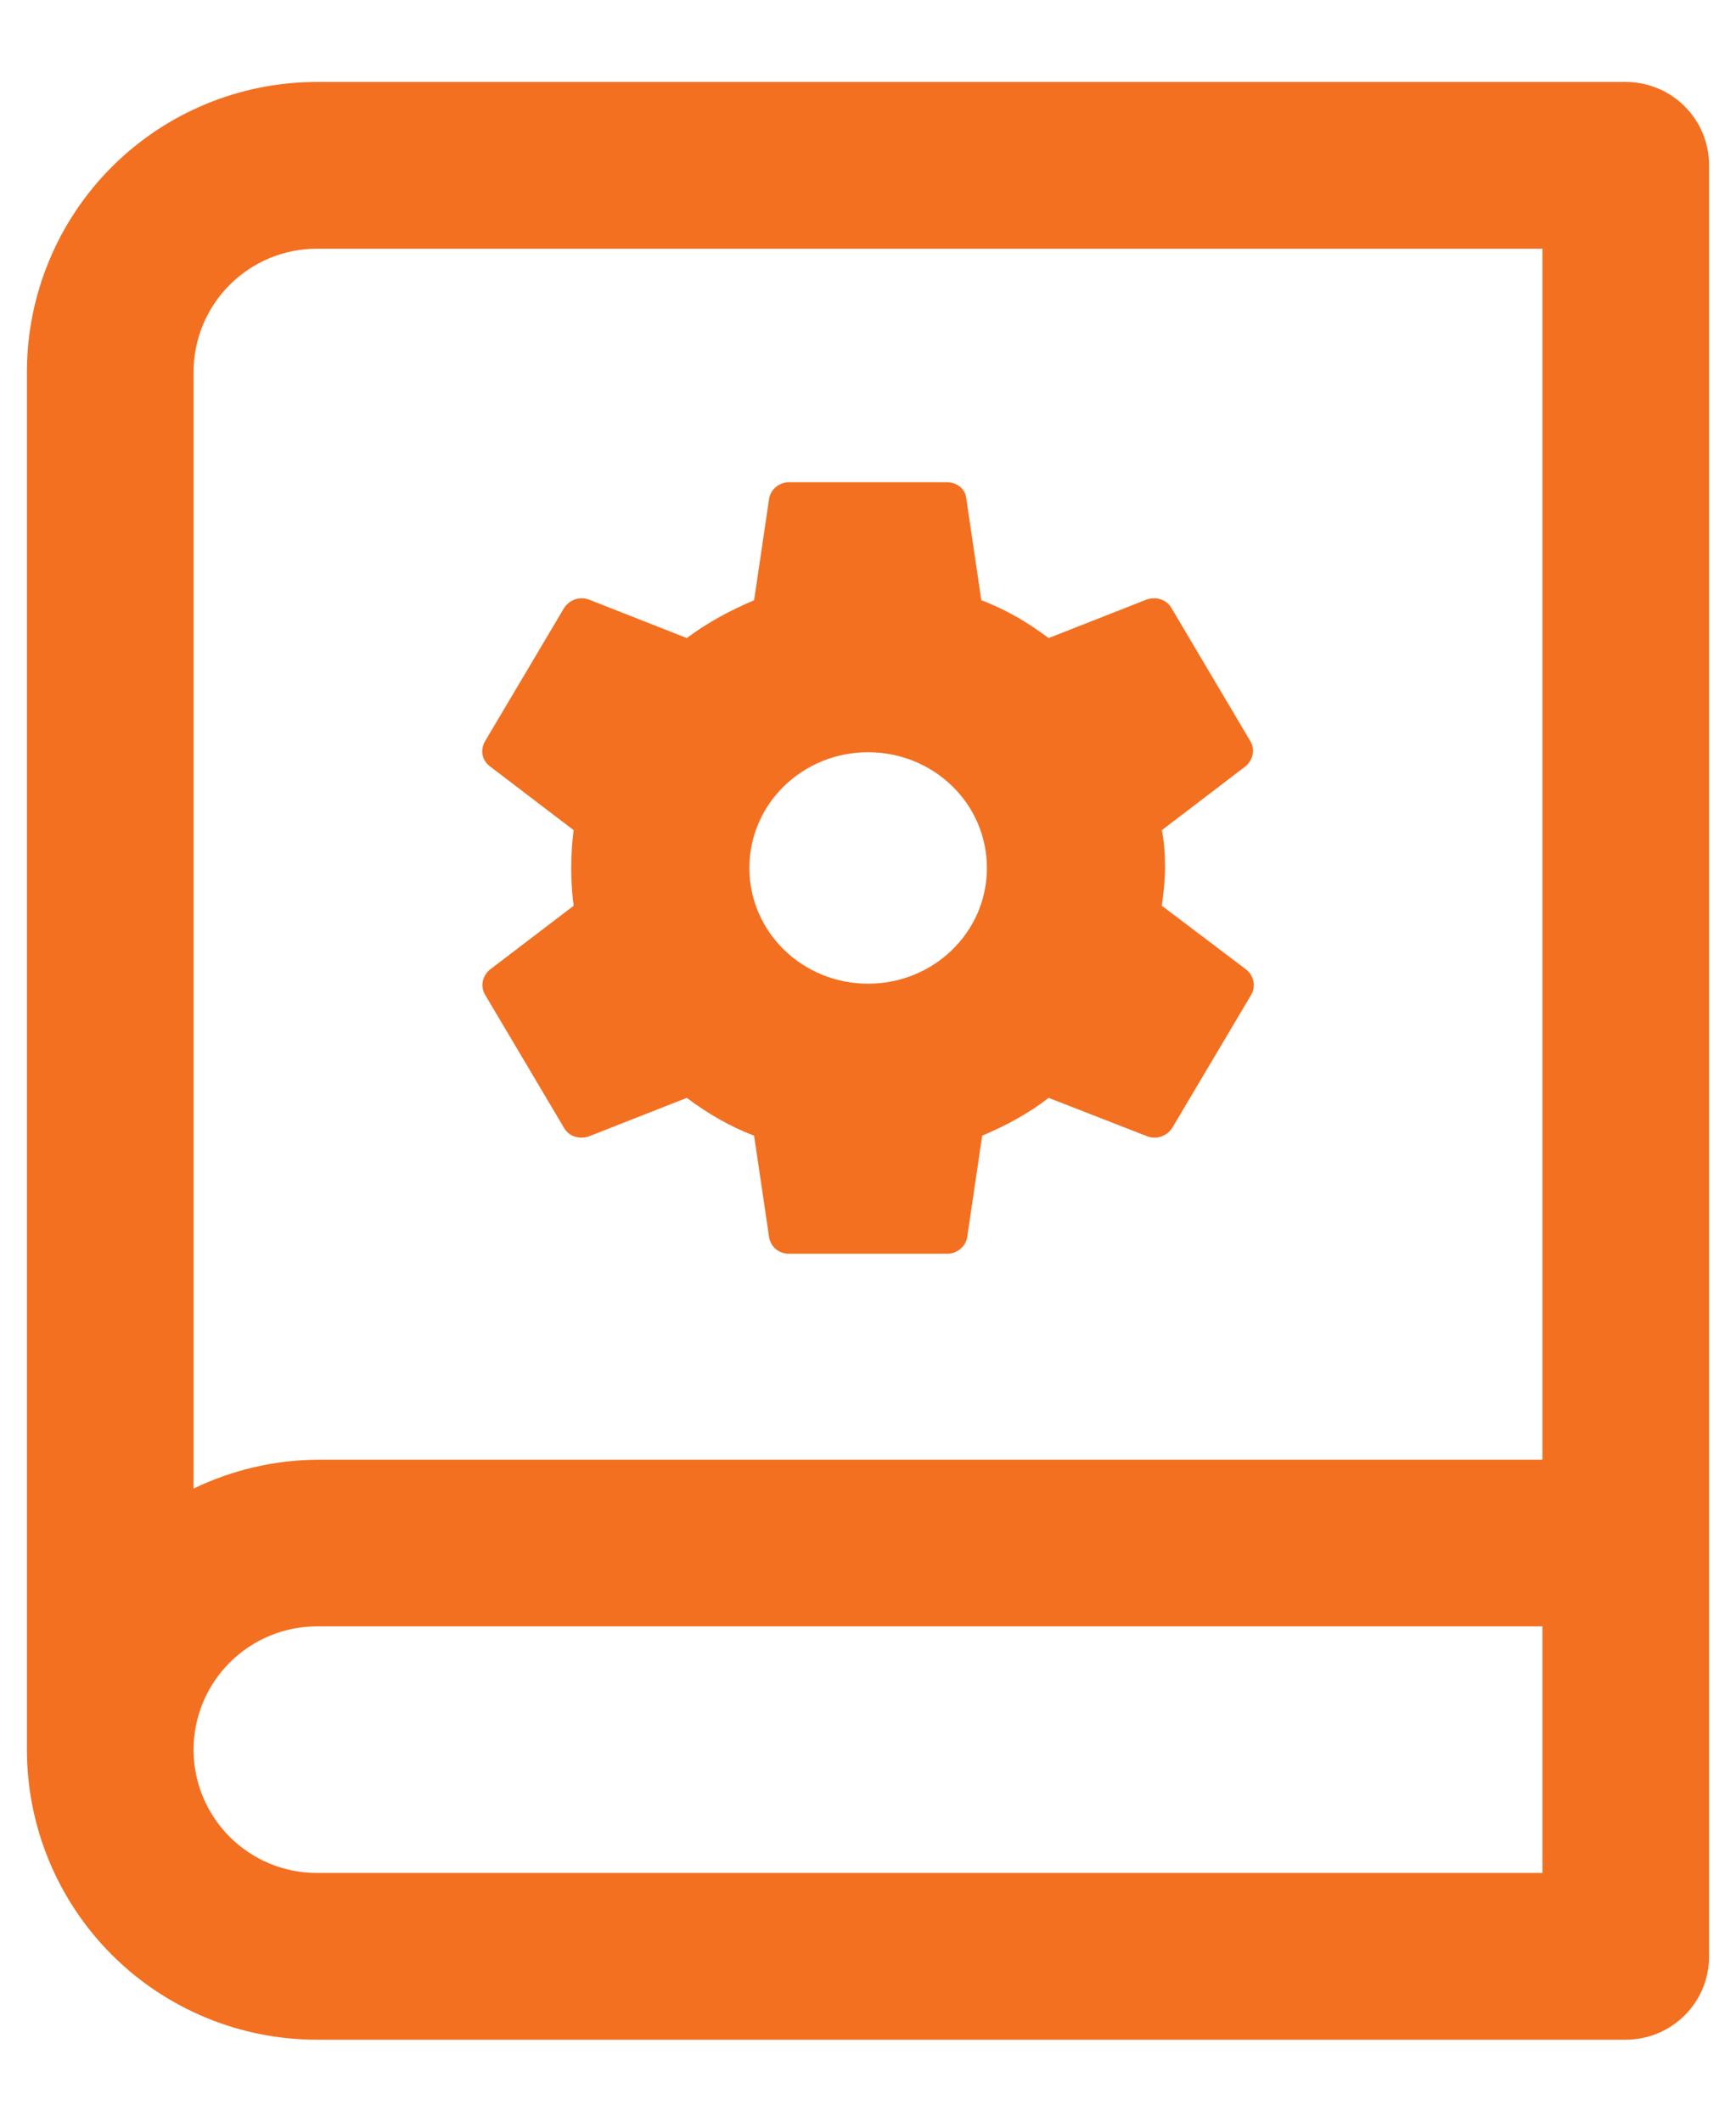
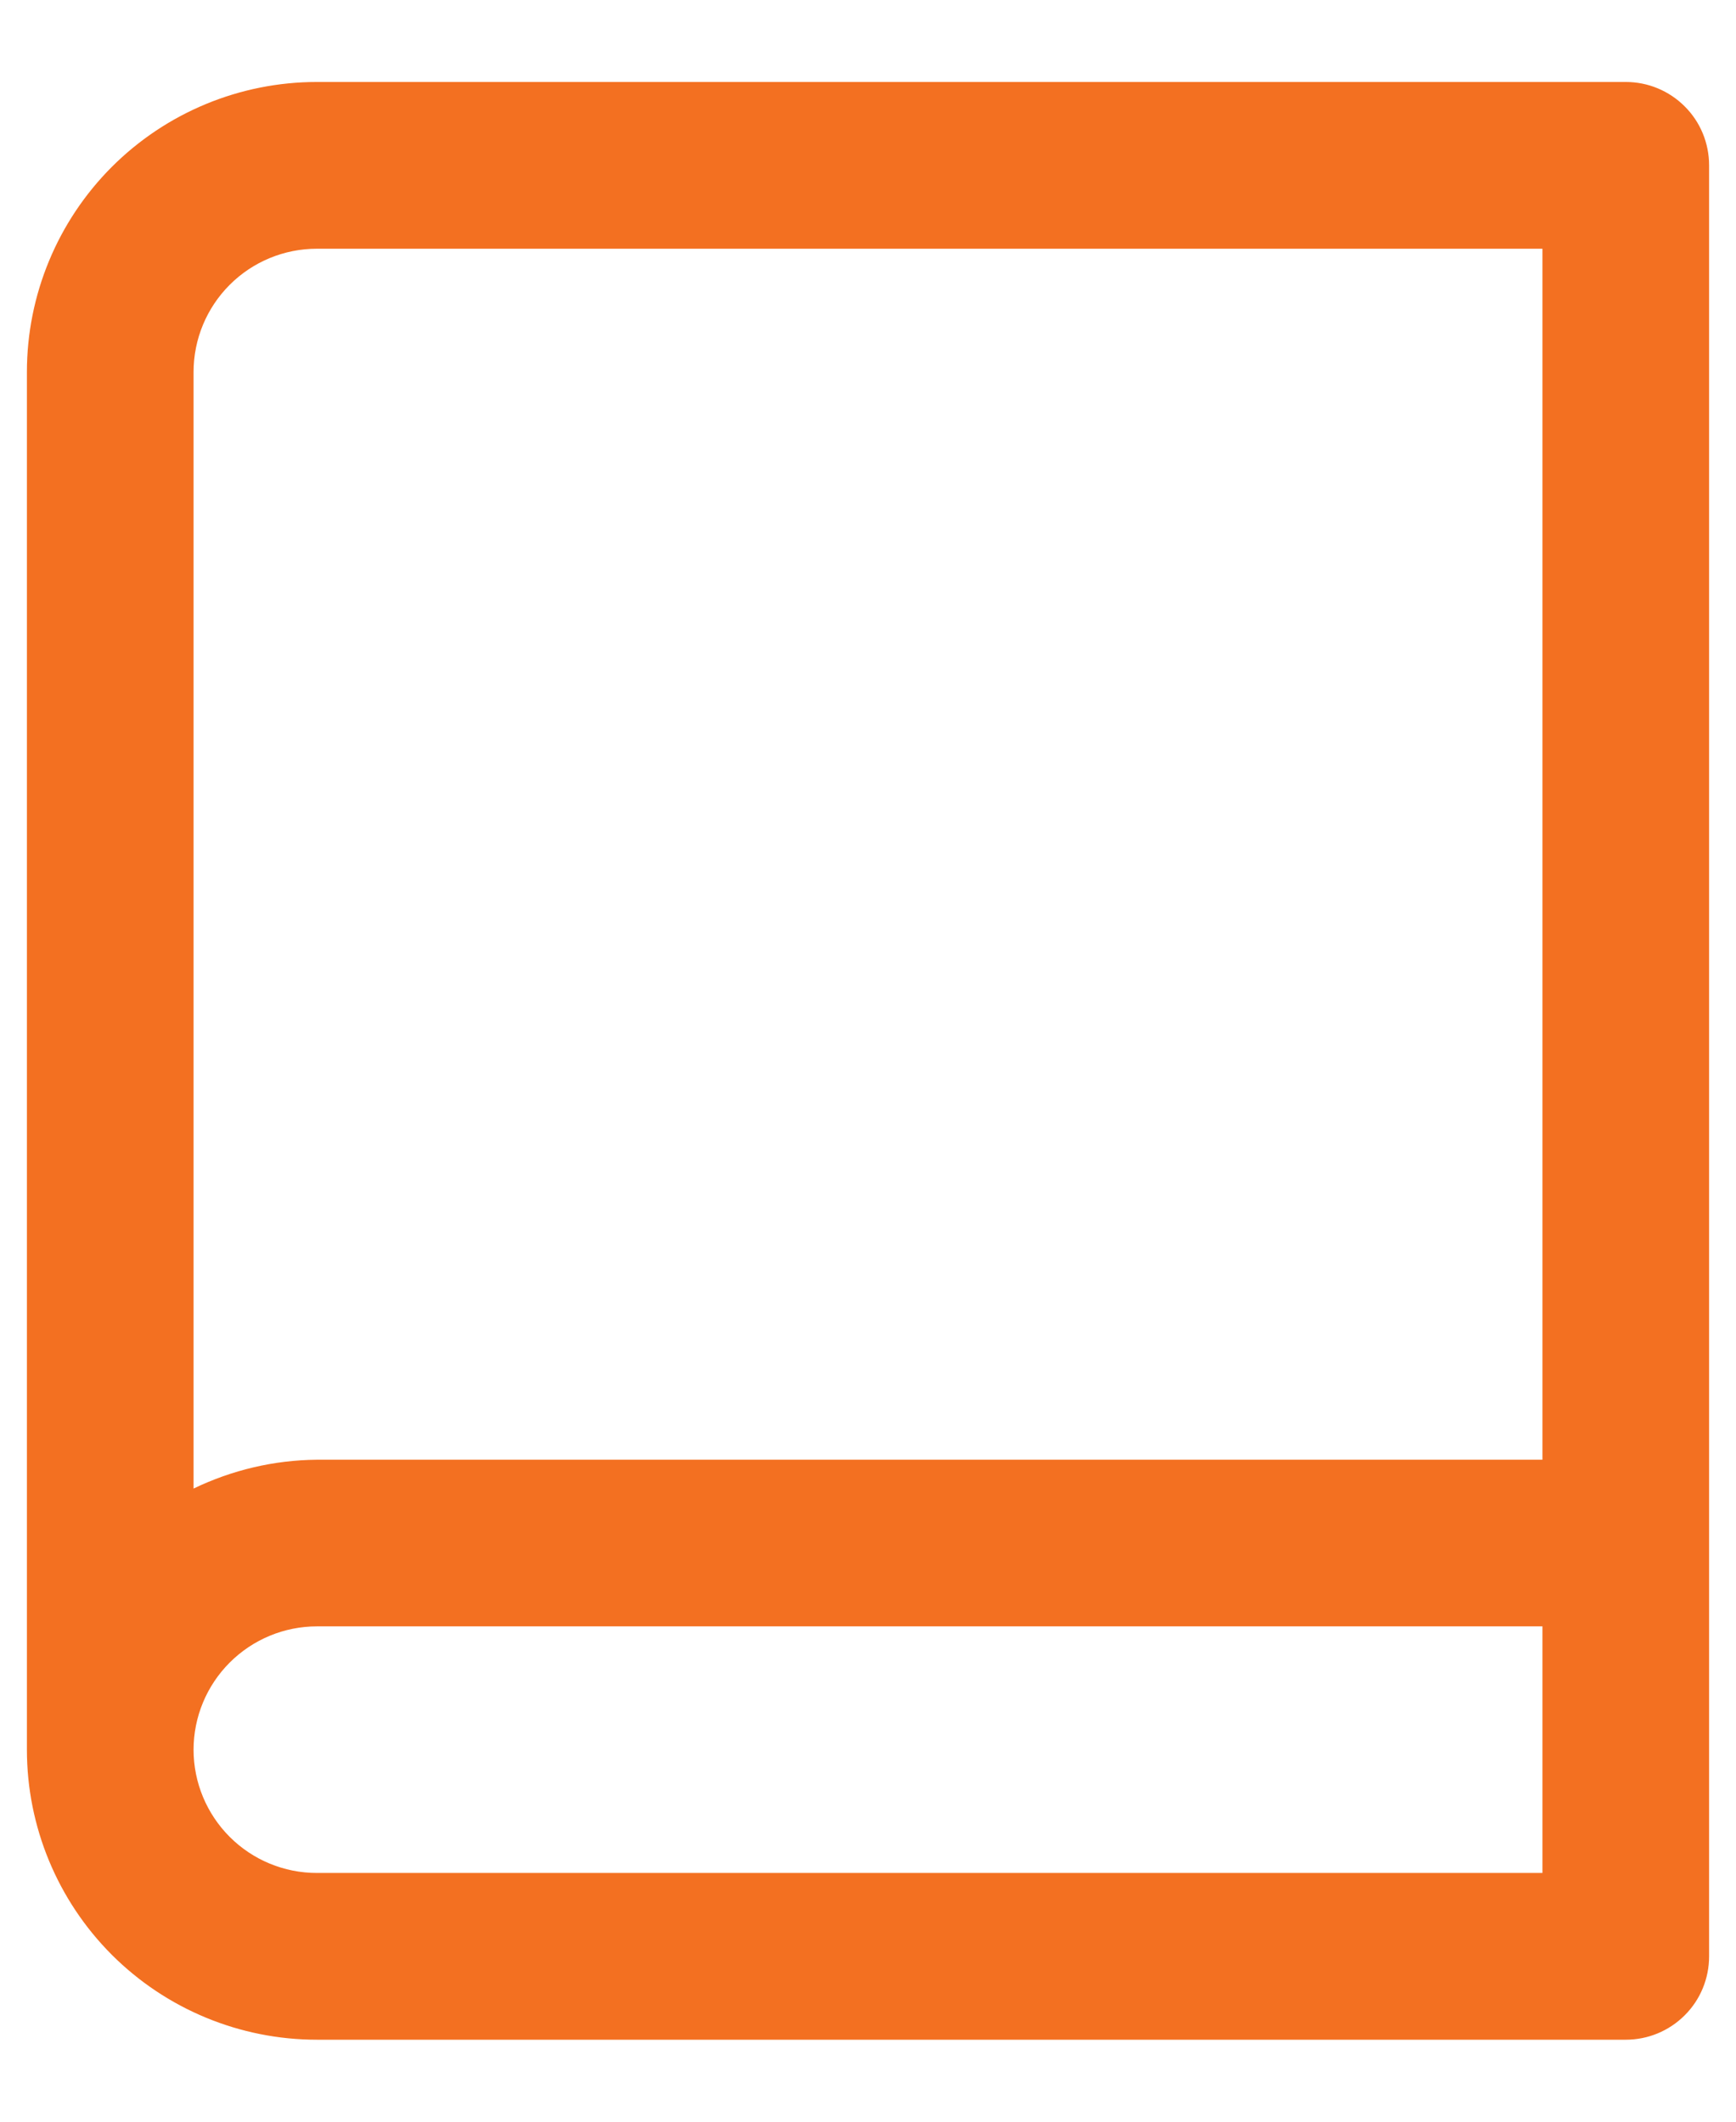
<svg xmlns="http://www.w3.org/2000/svg" width="18" height="22" viewBox="0 0 18 22" fill="none">
  <path fill-rule="evenodd" clip-rule="evenodd" d="M3.286 0.85C2.488 0.85 1.723 1.167 1.159 1.731C0.596 2.295 0.279 3.06 0.279 3.857V18.143C0.279 18.94 0.596 19.705 1.159 20.269C1.723 20.833 2.488 21.15 3.286 21.15H16.857C17.087 21.15 17.306 21.059 17.468 20.897C17.631 20.735 17.721 20.515 17.721 20.286V1.714C17.721 1.485 17.631 1.265 17.468 1.103C17.306 0.941 17.087 0.85 16.857 0.85H3.286ZM2.382 2.953C2.622 2.713 2.947 2.579 3.286 2.579H15.993V15.136L3.286 15.136L3.284 15.136C2.841 15.14 2.405 15.243 2.007 15.435V3.857C2.007 3.518 2.142 3.193 2.382 2.953ZM2.382 17.239C2.622 16.999 2.947 16.864 3.286 16.864H15.993V19.421H3.286C2.947 19.421 2.622 19.287 2.382 19.047C2.142 18.807 2.007 18.482 2.007 18.143C2.007 17.804 2.142 17.479 2.382 17.239Z" fill="#F37021" />
-   <path d="M12.925 10.056L12.047 9.392C12.063 9.264 12.08 9.136 12.08 9C12.08 8.864 12.072 8.736 12.047 8.608L12.917 7.944C12.991 7.88 13.016 7.776 12.966 7.688L12.146 6.304C12.096 6.216 11.99 6.184 11.891 6.216L10.873 6.616C10.66 6.456 10.43 6.32 10.175 6.224L10.019 5.168C10.011 5.072 9.921 5 9.822 5H8.18C8.082 5 7.992 5.072 7.975 5.168L7.819 6.224C7.573 6.328 7.335 6.456 7.121 6.616L6.104 6.216C6.013 6.184 5.906 6.216 5.849 6.304L5.028 7.688C4.979 7.776 4.995 7.88 5.077 7.944L5.948 8.608C5.931 8.736 5.923 8.864 5.923 9C5.923 9.136 5.931 9.264 5.948 9.392L5.077 10.056C5.003 10.12 4.979 10.224 5.028 10.312L5.849 11.696C5.898 11.784 6.005 11.816 6.104 11.784L7.121 11.384C7.335 11.544 7.565 11.68 7.819 11.776L7.975 12.832C7.992 12.928 8.074 13 8.18 13H9.822C9.921 13 10.011 12.928 10.028 12.832L10.184 11.776C10.43 11.672 10.668 11.544 10.873 11.384L11.899 11.784C11.99 11.816 12.096 11.784 12.154 11.696L12.975 10.312C13.024 10.224 12.999 10.12 12.925 10.056ZM9.001 10.2C8.32 10.2 7.77 9.664 7.77 9C7.77 8.336 8.32 7.8 9.001 7.8C9.683 7.8 10.233 8.336 10.233 9C10.233 9.664 9.683 10.2 9.001 10.2Z" fill="#F37021" />
</svg>